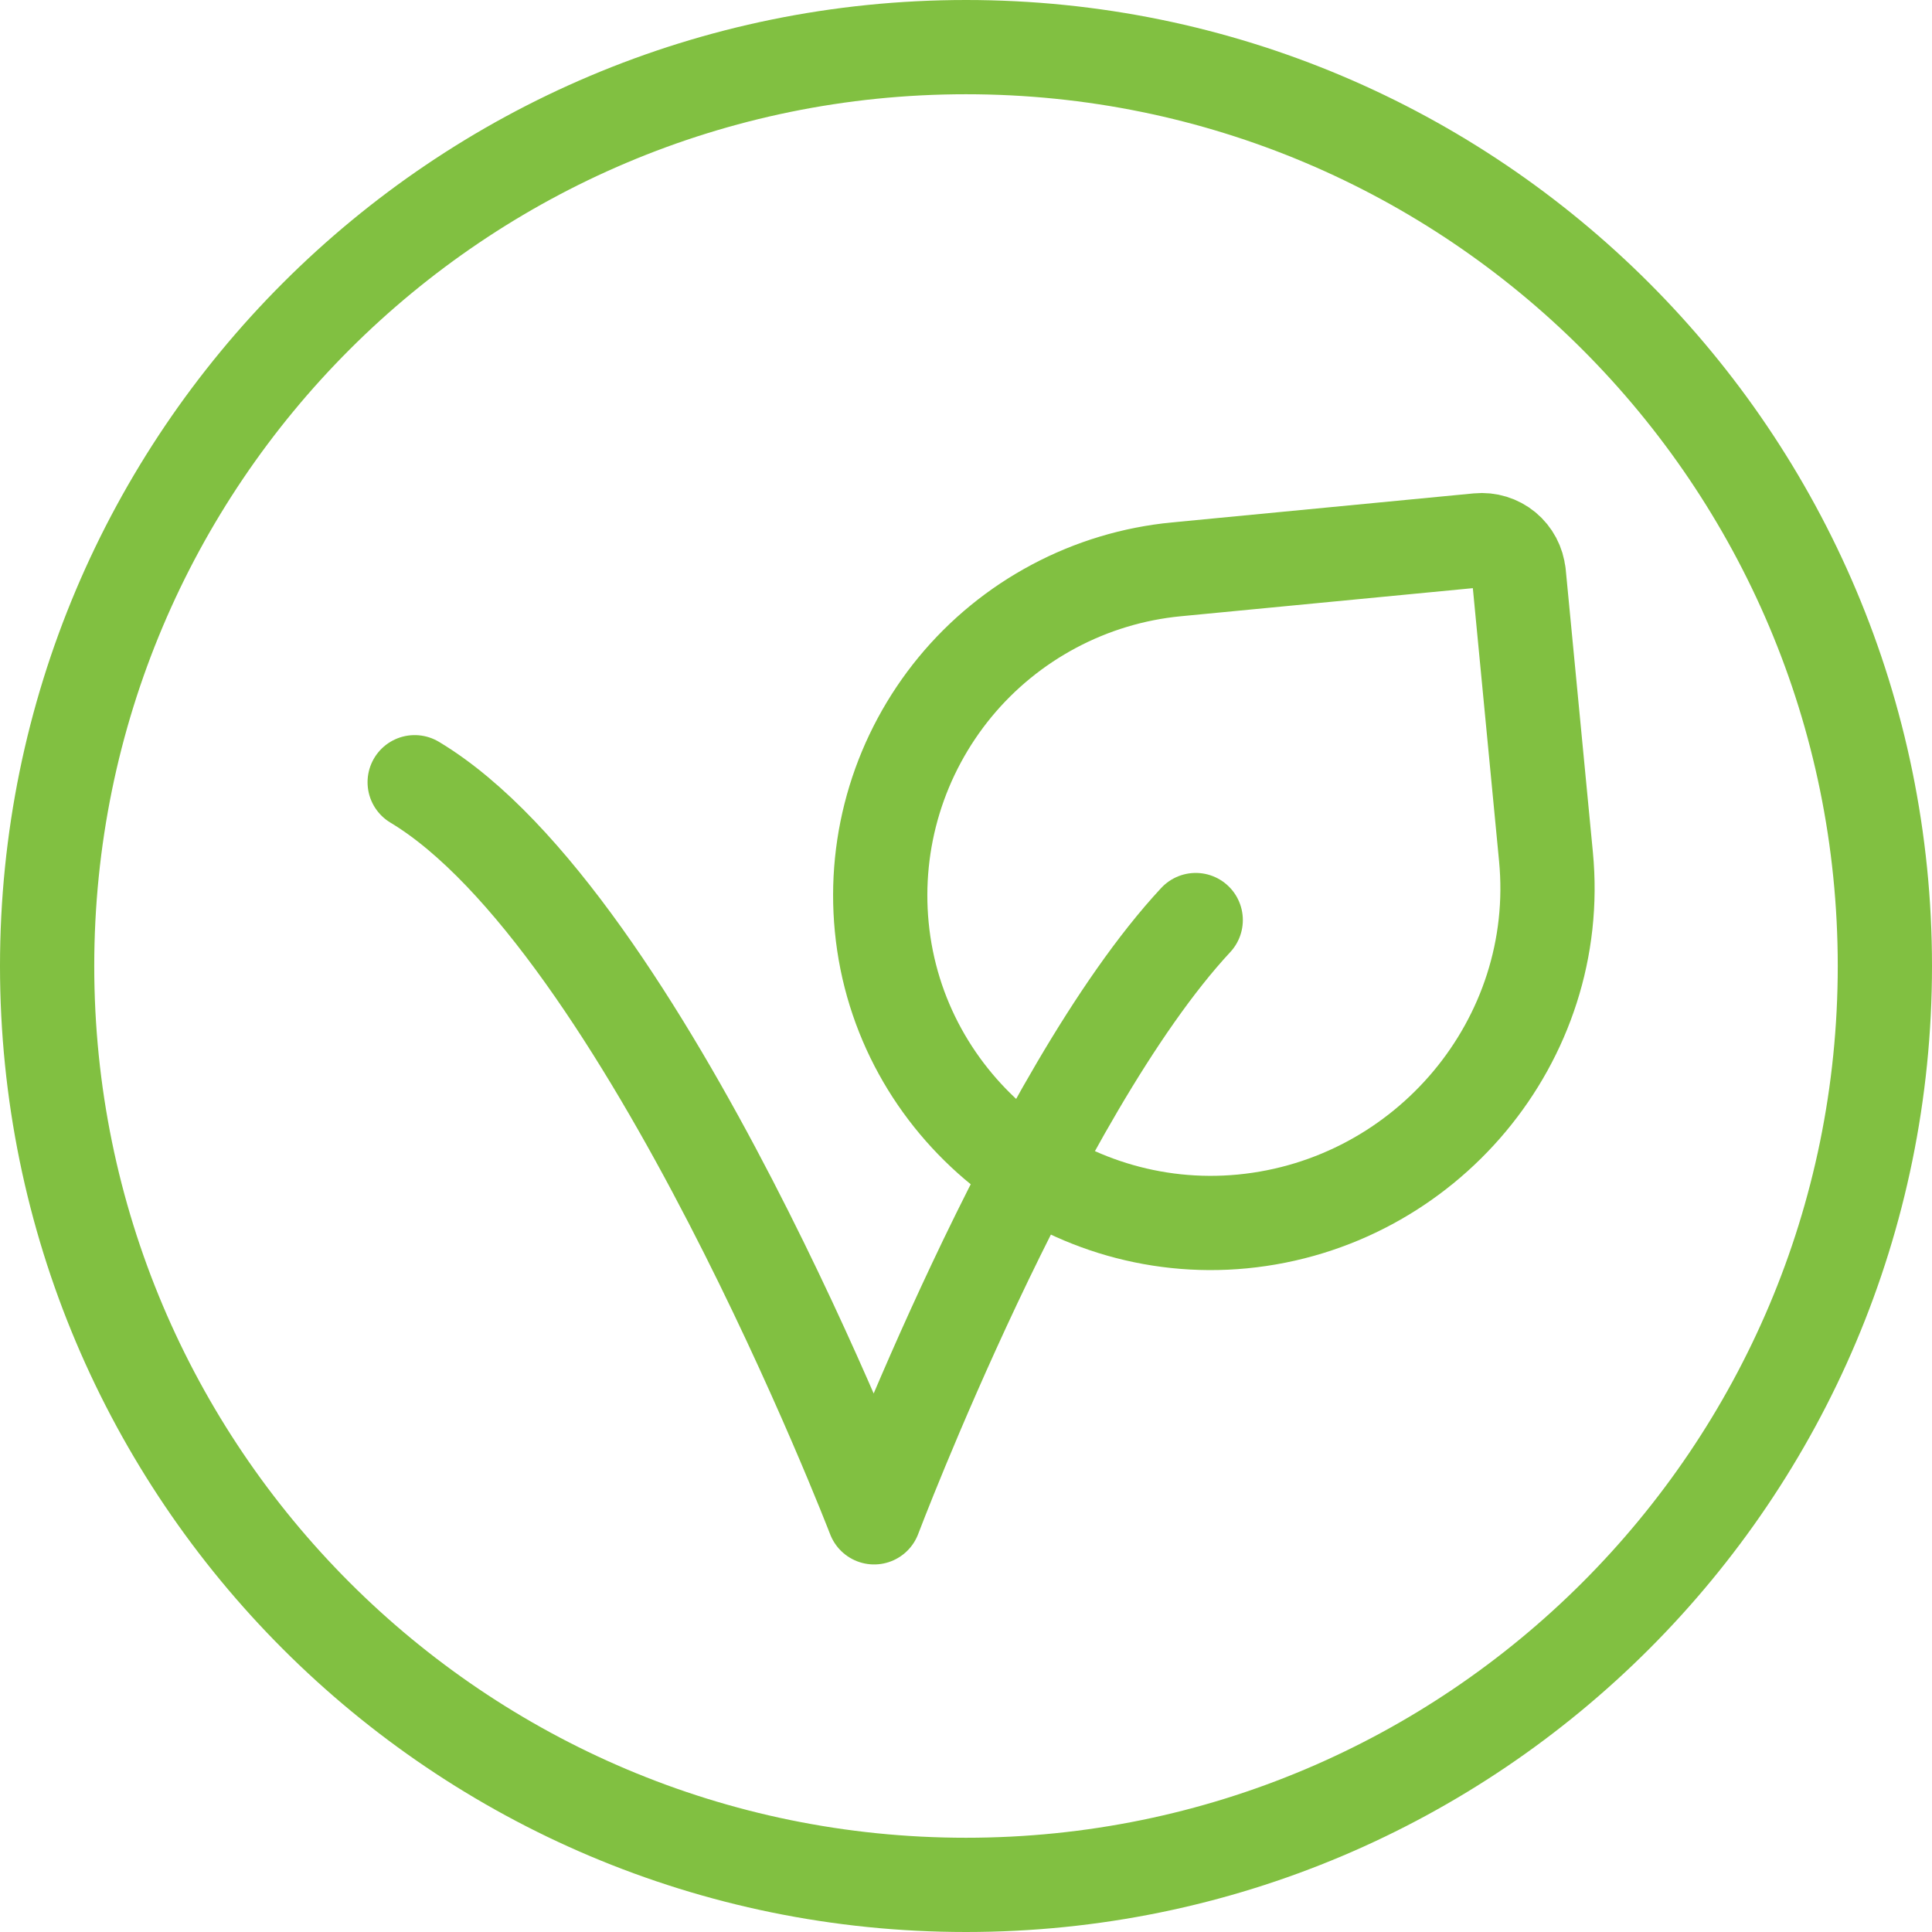
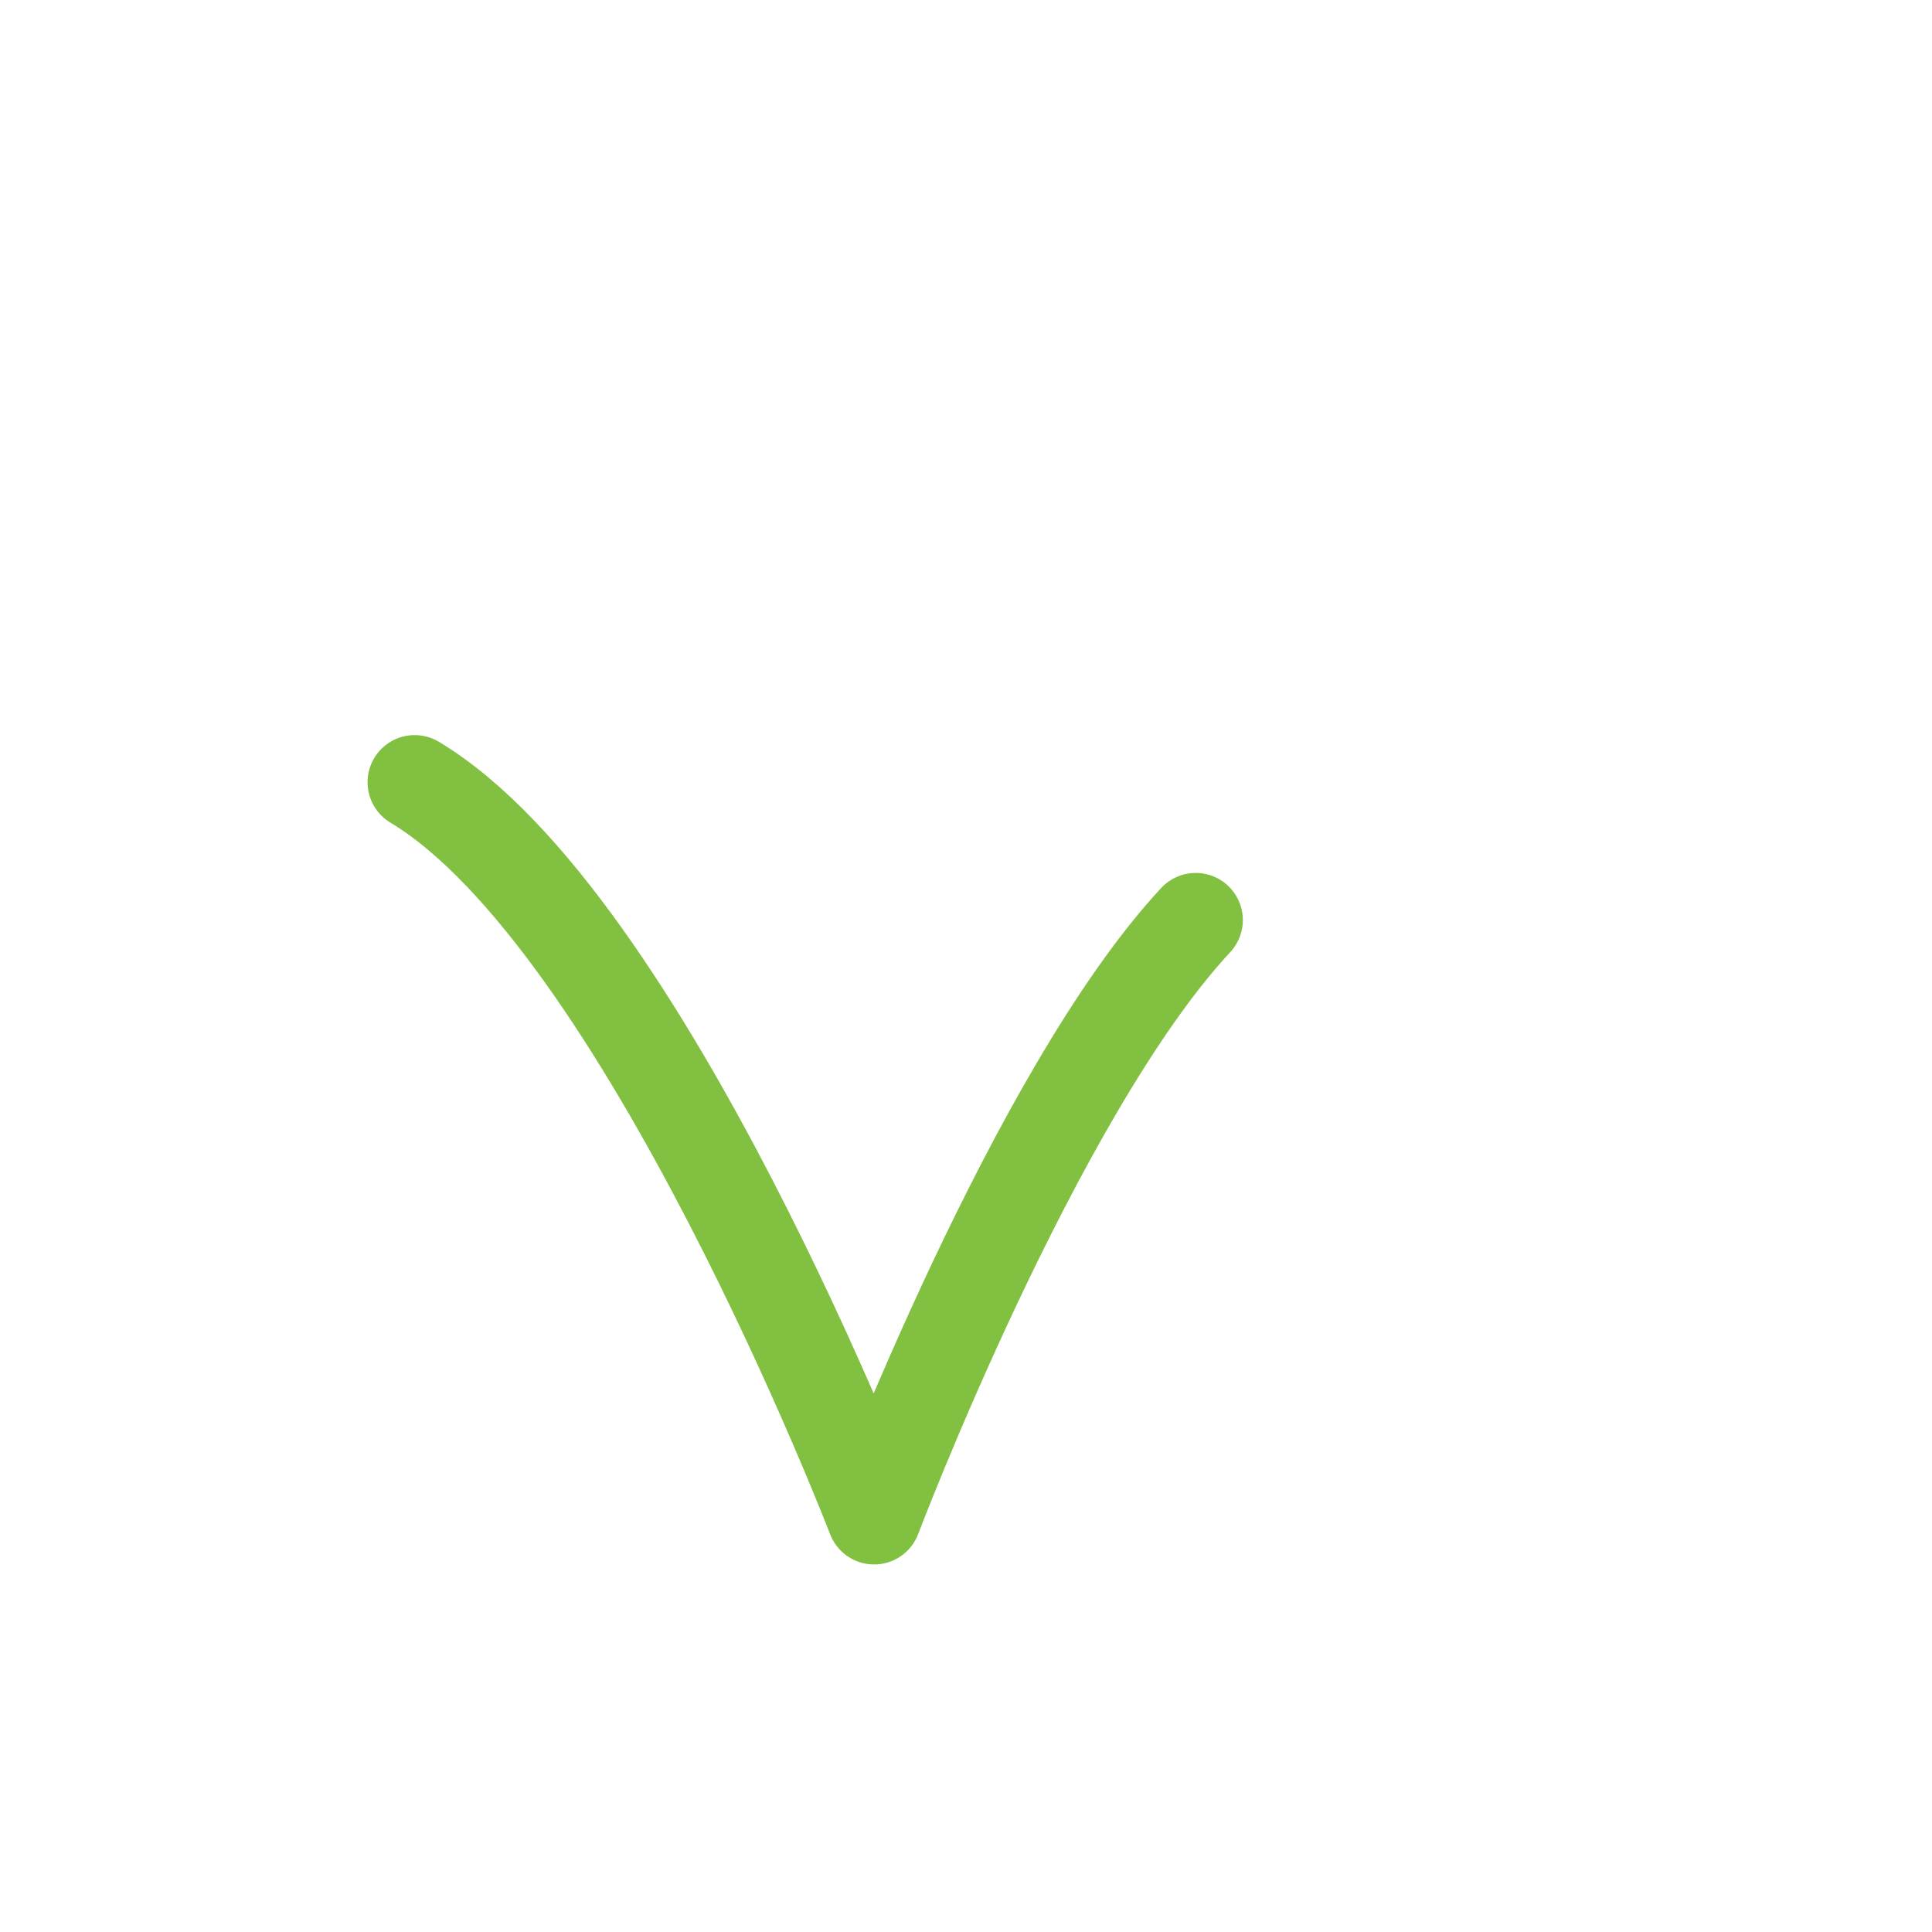
<svg xmlns="http://www.w3.org/2000/svg" width="41" height="41" viewBox="0 0 41 41" fill="none">
  <path d="M25.375 19.525C21.962 23.195 18.55 32.2 18.55 32.2C18.55 32.2 13.675 19.525 8.8 16.6" stroke="#81C041" stroke-width="2" stroke-linecap="round" stroke-linejoin="round" />
-   <path d="M32.231 12.174L32.808 18.18C33.183 22.076 30.262 25.545 26.366 25.921C22.544 26.288 19.08 23.493 18.712 19.671C18.624 18.762 18.716 17.845 18.983 16.971C19.25 16.098 19.687 15.286 20.267 14.581C20.848 13.876 21.562 13.293 22.369 12.864C23.175 12.435 24.058 12.169 24.967 12.082L31.371 11.466C31.579 11.446 31.786 11.51 31.947 11.642C32.107 11.775 32.209 11.966 32.229 12.174" stroke="#81C041" stroke-width="2" stroke-linecap="round" stroke-linejoin="round" />
-   <path d="M20.5 40C31.27 40 40 31.27 40 20.5C40 9.73 31.27 1 20.5 1C9.73 1 1 9.73 1 20.5C1 31.27 9.73 40 20.5 40Z" stroke="#81C041" stroke-width="2" stroke-linecap="round" stroke-linejoin="round" />
</svg>